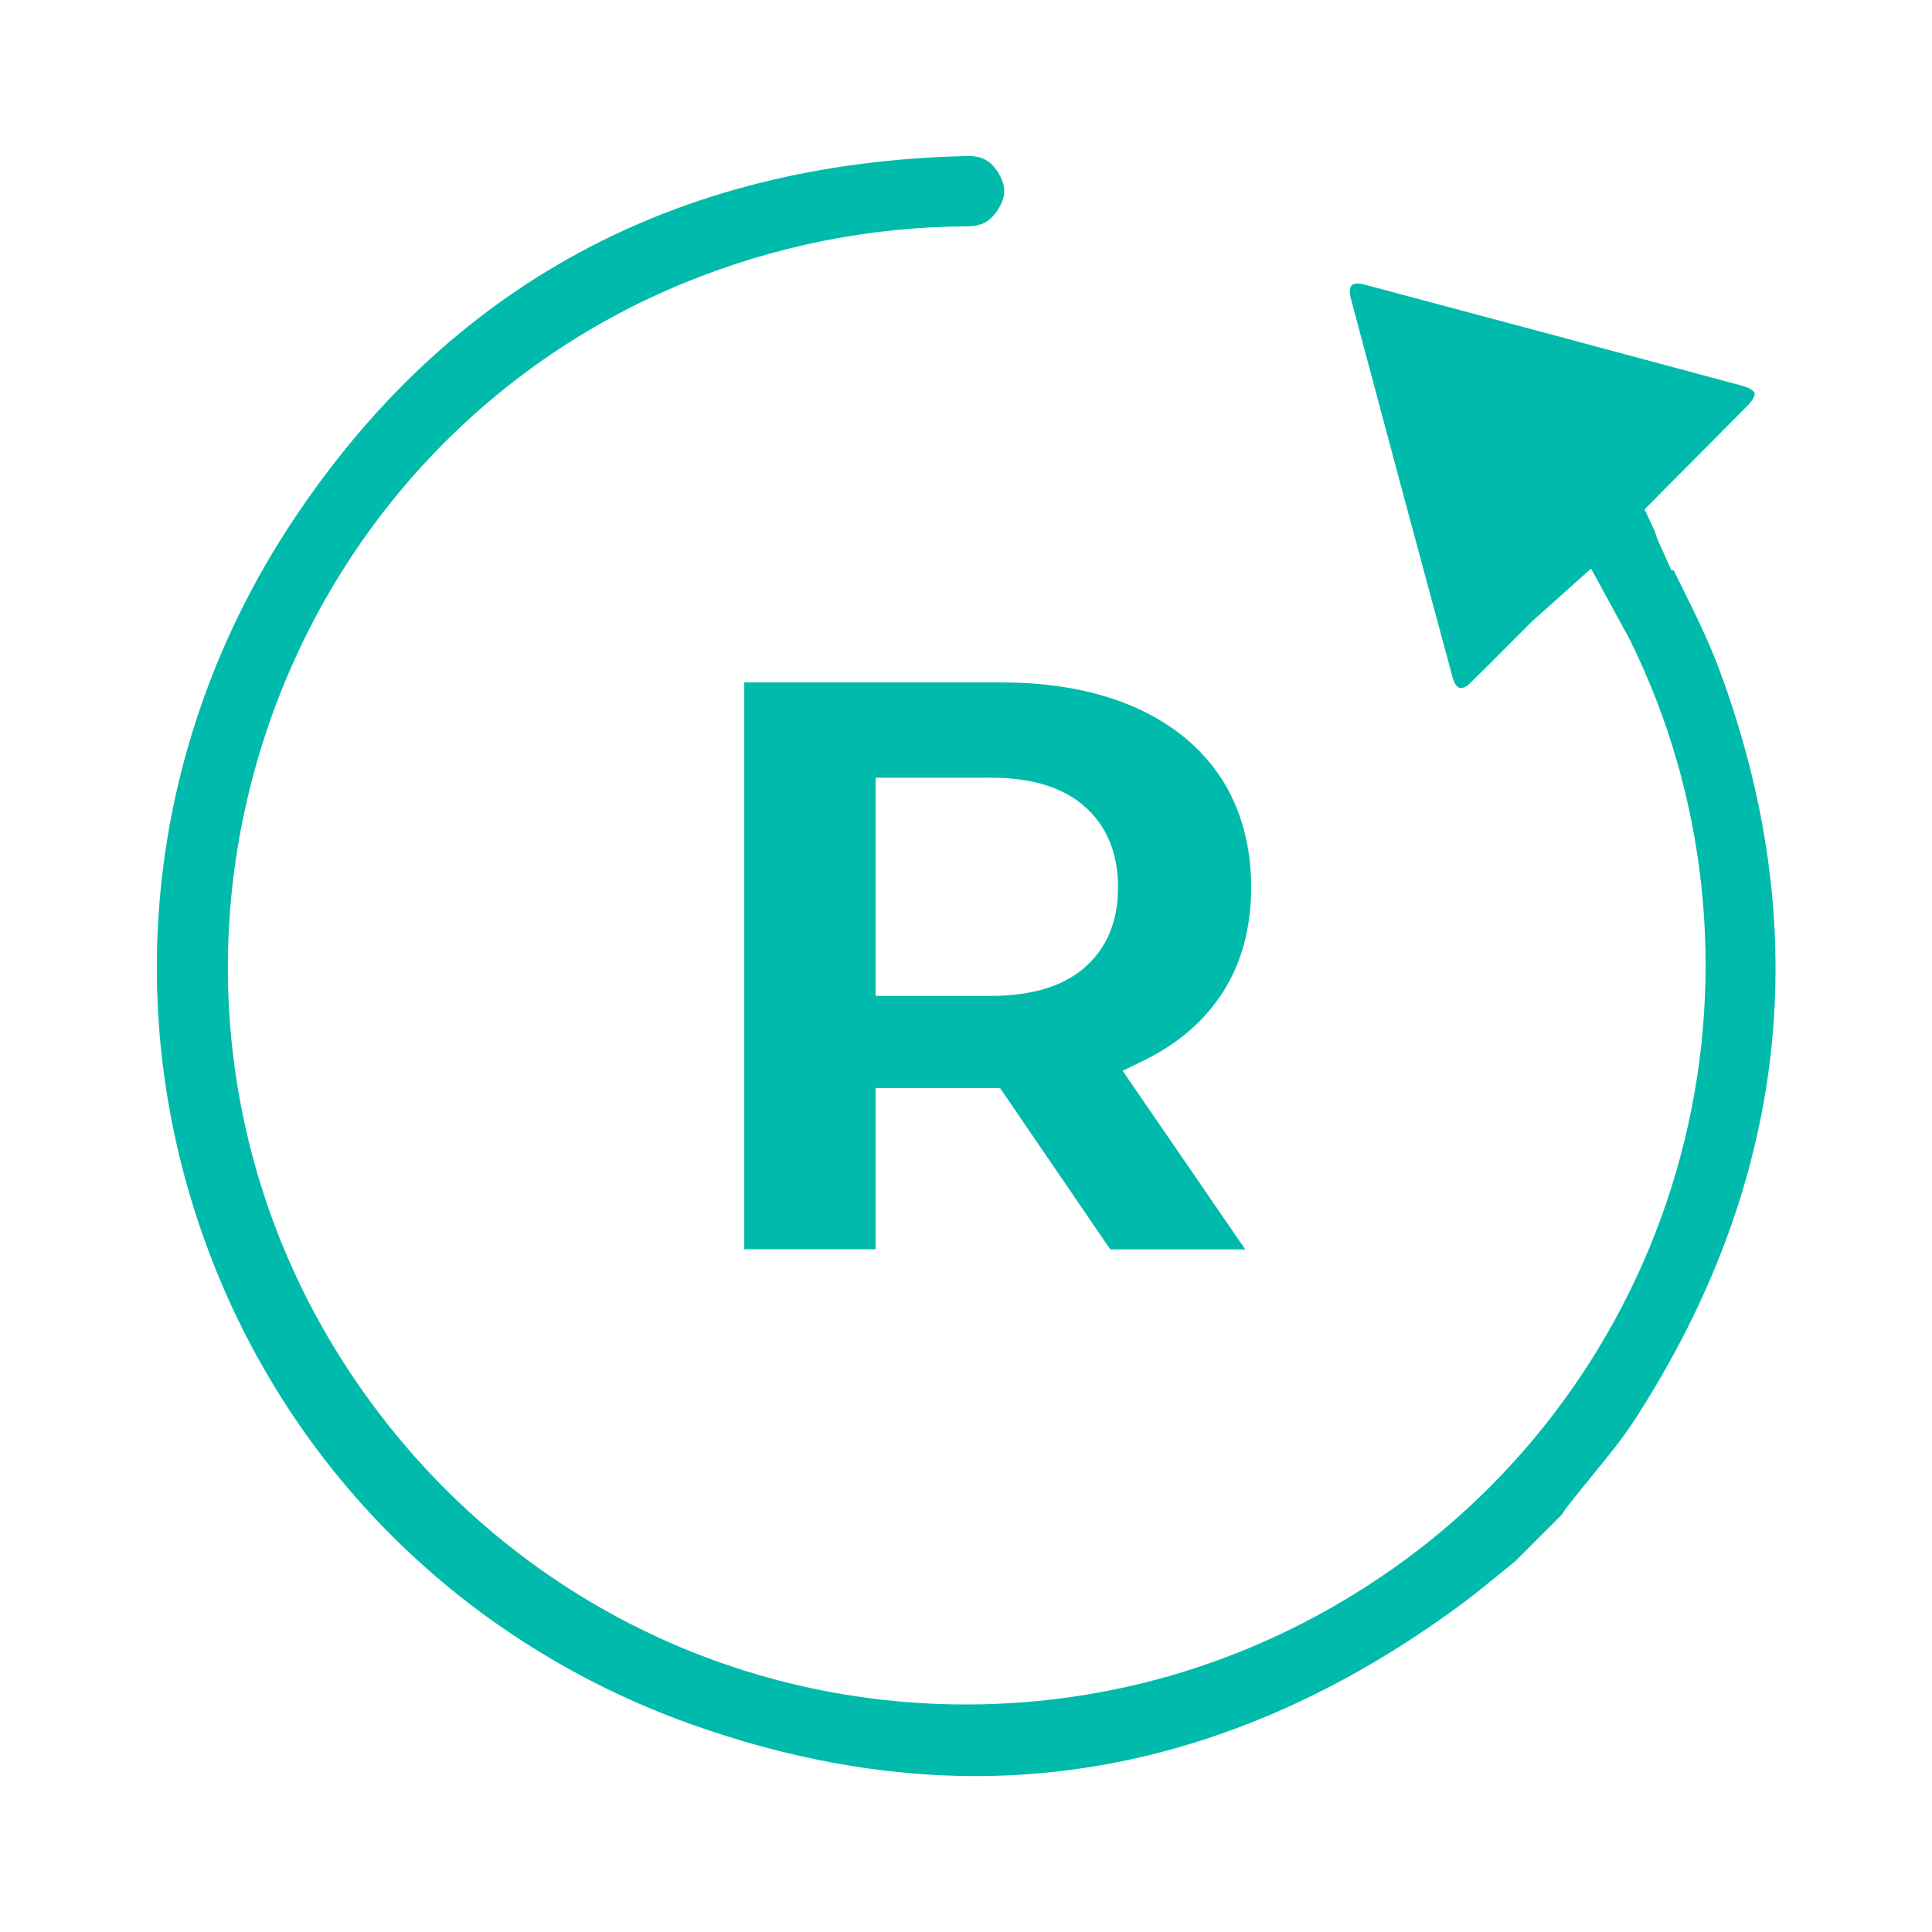
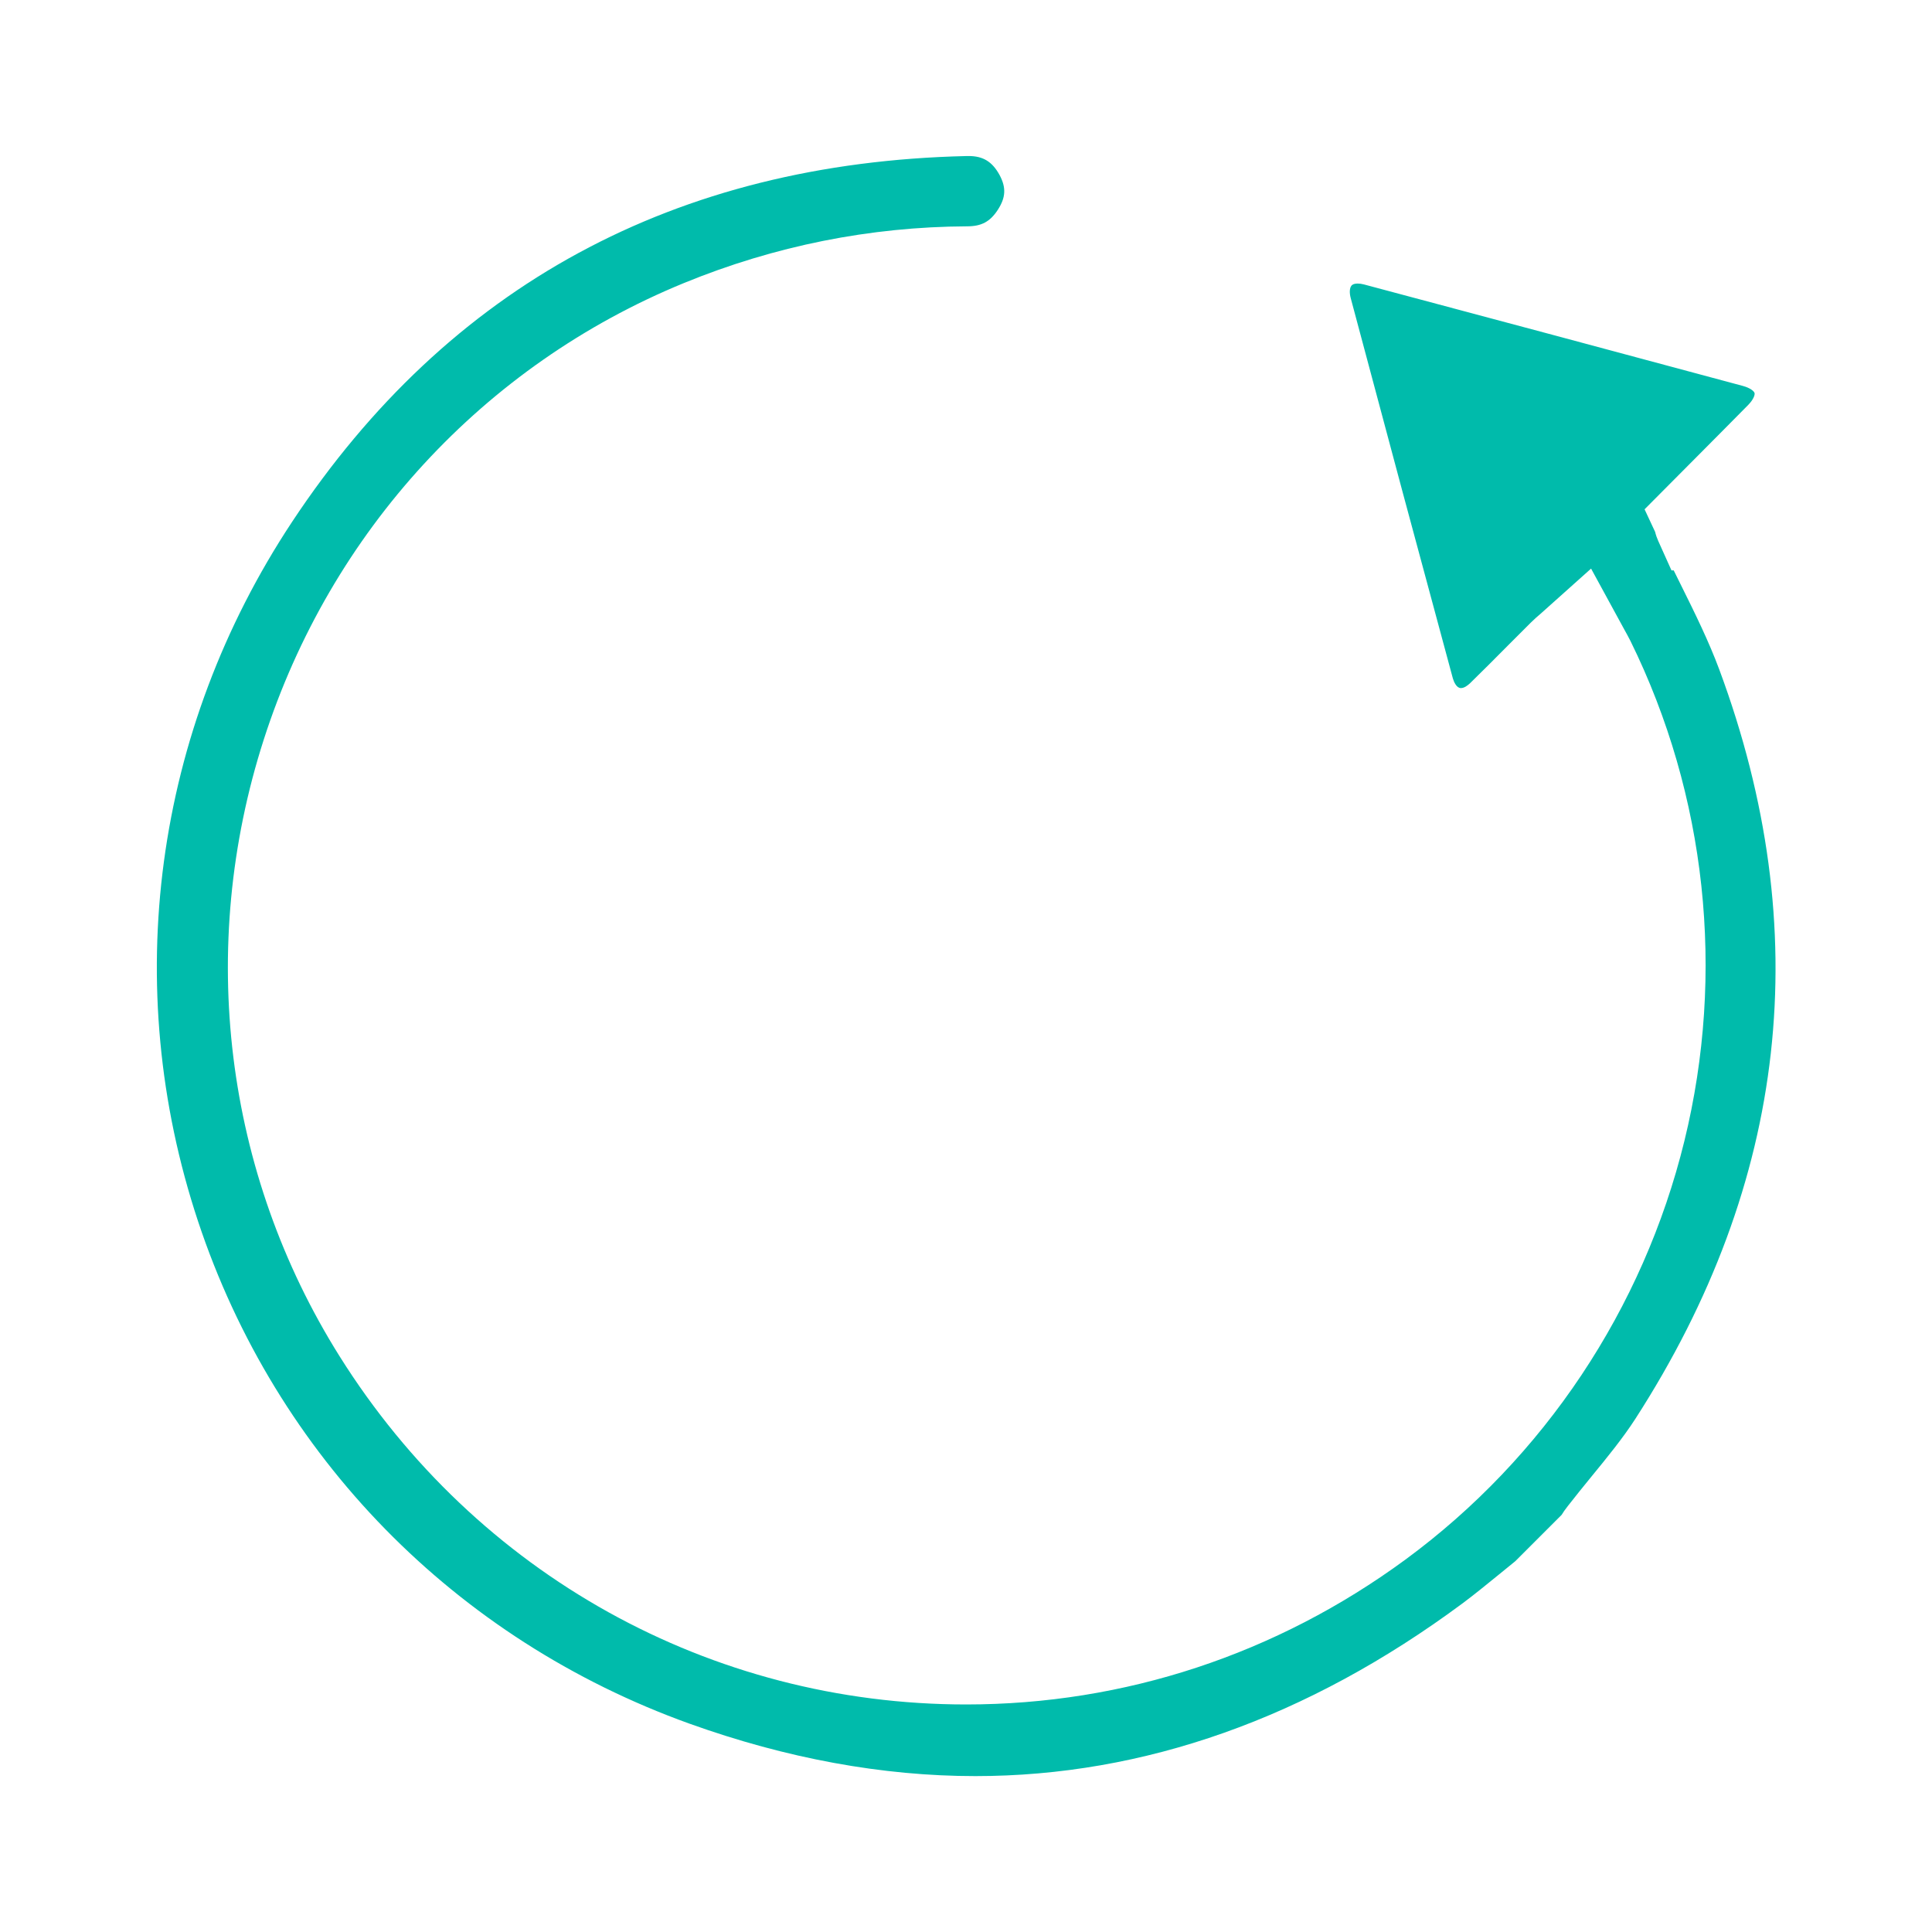
<svg xmlns="http://www.w3.org/2000/svg" id="ARTWORK" viewBox="0 0 130 130">
  <defs>
    <style>.cls-1{fill:#00bbab;}</style>
  </defs>
-   <path class="cls-1" d="m74.71,84.07h9.08l-8.25-12.02,1.42-.69c2.32-1.13,4.13-2.7,5.37-4.67,1.24-1.97,1.86-4.33,1.86-7.01s-.67-5.24-2-7.29c-1.33-2.04-3.25-3.64-5.72-4.75-2.54-1.14-5.59-1.72-9.07-1.72h-17.32v38.14h8.84v-10.85h8.37l7.41,10.85Zm-15.79-17.07v-14.67h7.77c2.7,0,4.81.64,6.26,1.91,1.51,1.31,2.28,3.15,2.28,5.46s-.77,4.14-2.29,5.44c-1.45,1.24-3.55,1.87-6.25,1.87h-7.77Z" />
  <path class="cls-1" d="m65.15,10.5h-.11c-19.61.45-34.88,8.73-45.39,24.62-9.29,14.05-11.59,31.2-6.32,47.07,5.25,15.81,17.3,28.12,33.06,33.79,6.52,2.34,12.99,3.53,19.24,3.53,11.34,0,22.35-3.9,32.75-11.6.82-.61,1.65-1.29,2.45-1.94.39-.32.76-.62,1.13-.92l3.12-3.12c.08-.14.24-.37.43-.61.52-.67,1.06-1.33,1.58-1.97,1.05-1.28,2.11-2.58,2.95-3.88,10.26-15.91,12.16-32.87,5.65-50.41-.71-1.91-1.63-3.78-2.61-5.75l-.46-.93h-.15l-.89-1.98c-.09-.2-.16-.4-.21-.61l-.71-1.52,3.53-3.55c1.15-1.16,2.3-2.31,3.45-3.48.36-.37.45-.68.42-.79-.03-.12-.27-.34-.78-.48-8.55-2.3-17.13-4.6-25.5-6.83-.15-.04-.29-.06-.42-.06-.31,0-.4.11-.43.15-.12.16-.14.47-.04.84,2.36,8.85,4.67,17.46,6.87,25.58.07.24.25.65.54.65.23,0,.46-.18.62-.33.84-.82,1.69-1.67,2.51-2.5.55-.55,1.06-1.06,1.57-1.57.22-.22.45-.42.65-.59l3.41-3.05,2.22,4.07c.16.29.3.54.43.8,5.11,10.38,6.4,22.33,3.63,33.64-2.77,11.31-9.44,21.31-18.77,28.17-8.69,6.38-18.91,9.75-29.56,9.75-17.2,0-32.96-8.76-42.16-23.43-7.75-12.35-9.61-27.48-5.1-41.5,4.5-14,14.8-25.19,28.26-30.71,6.12-2.51,12.54-3.79,19.06-3.82.97,0,1.55-.31,2.07-1.11.54-.83.57-1.5.12-2.34-.49-.9-1.11-1.28-2.08-1.28Z" />
</svg>